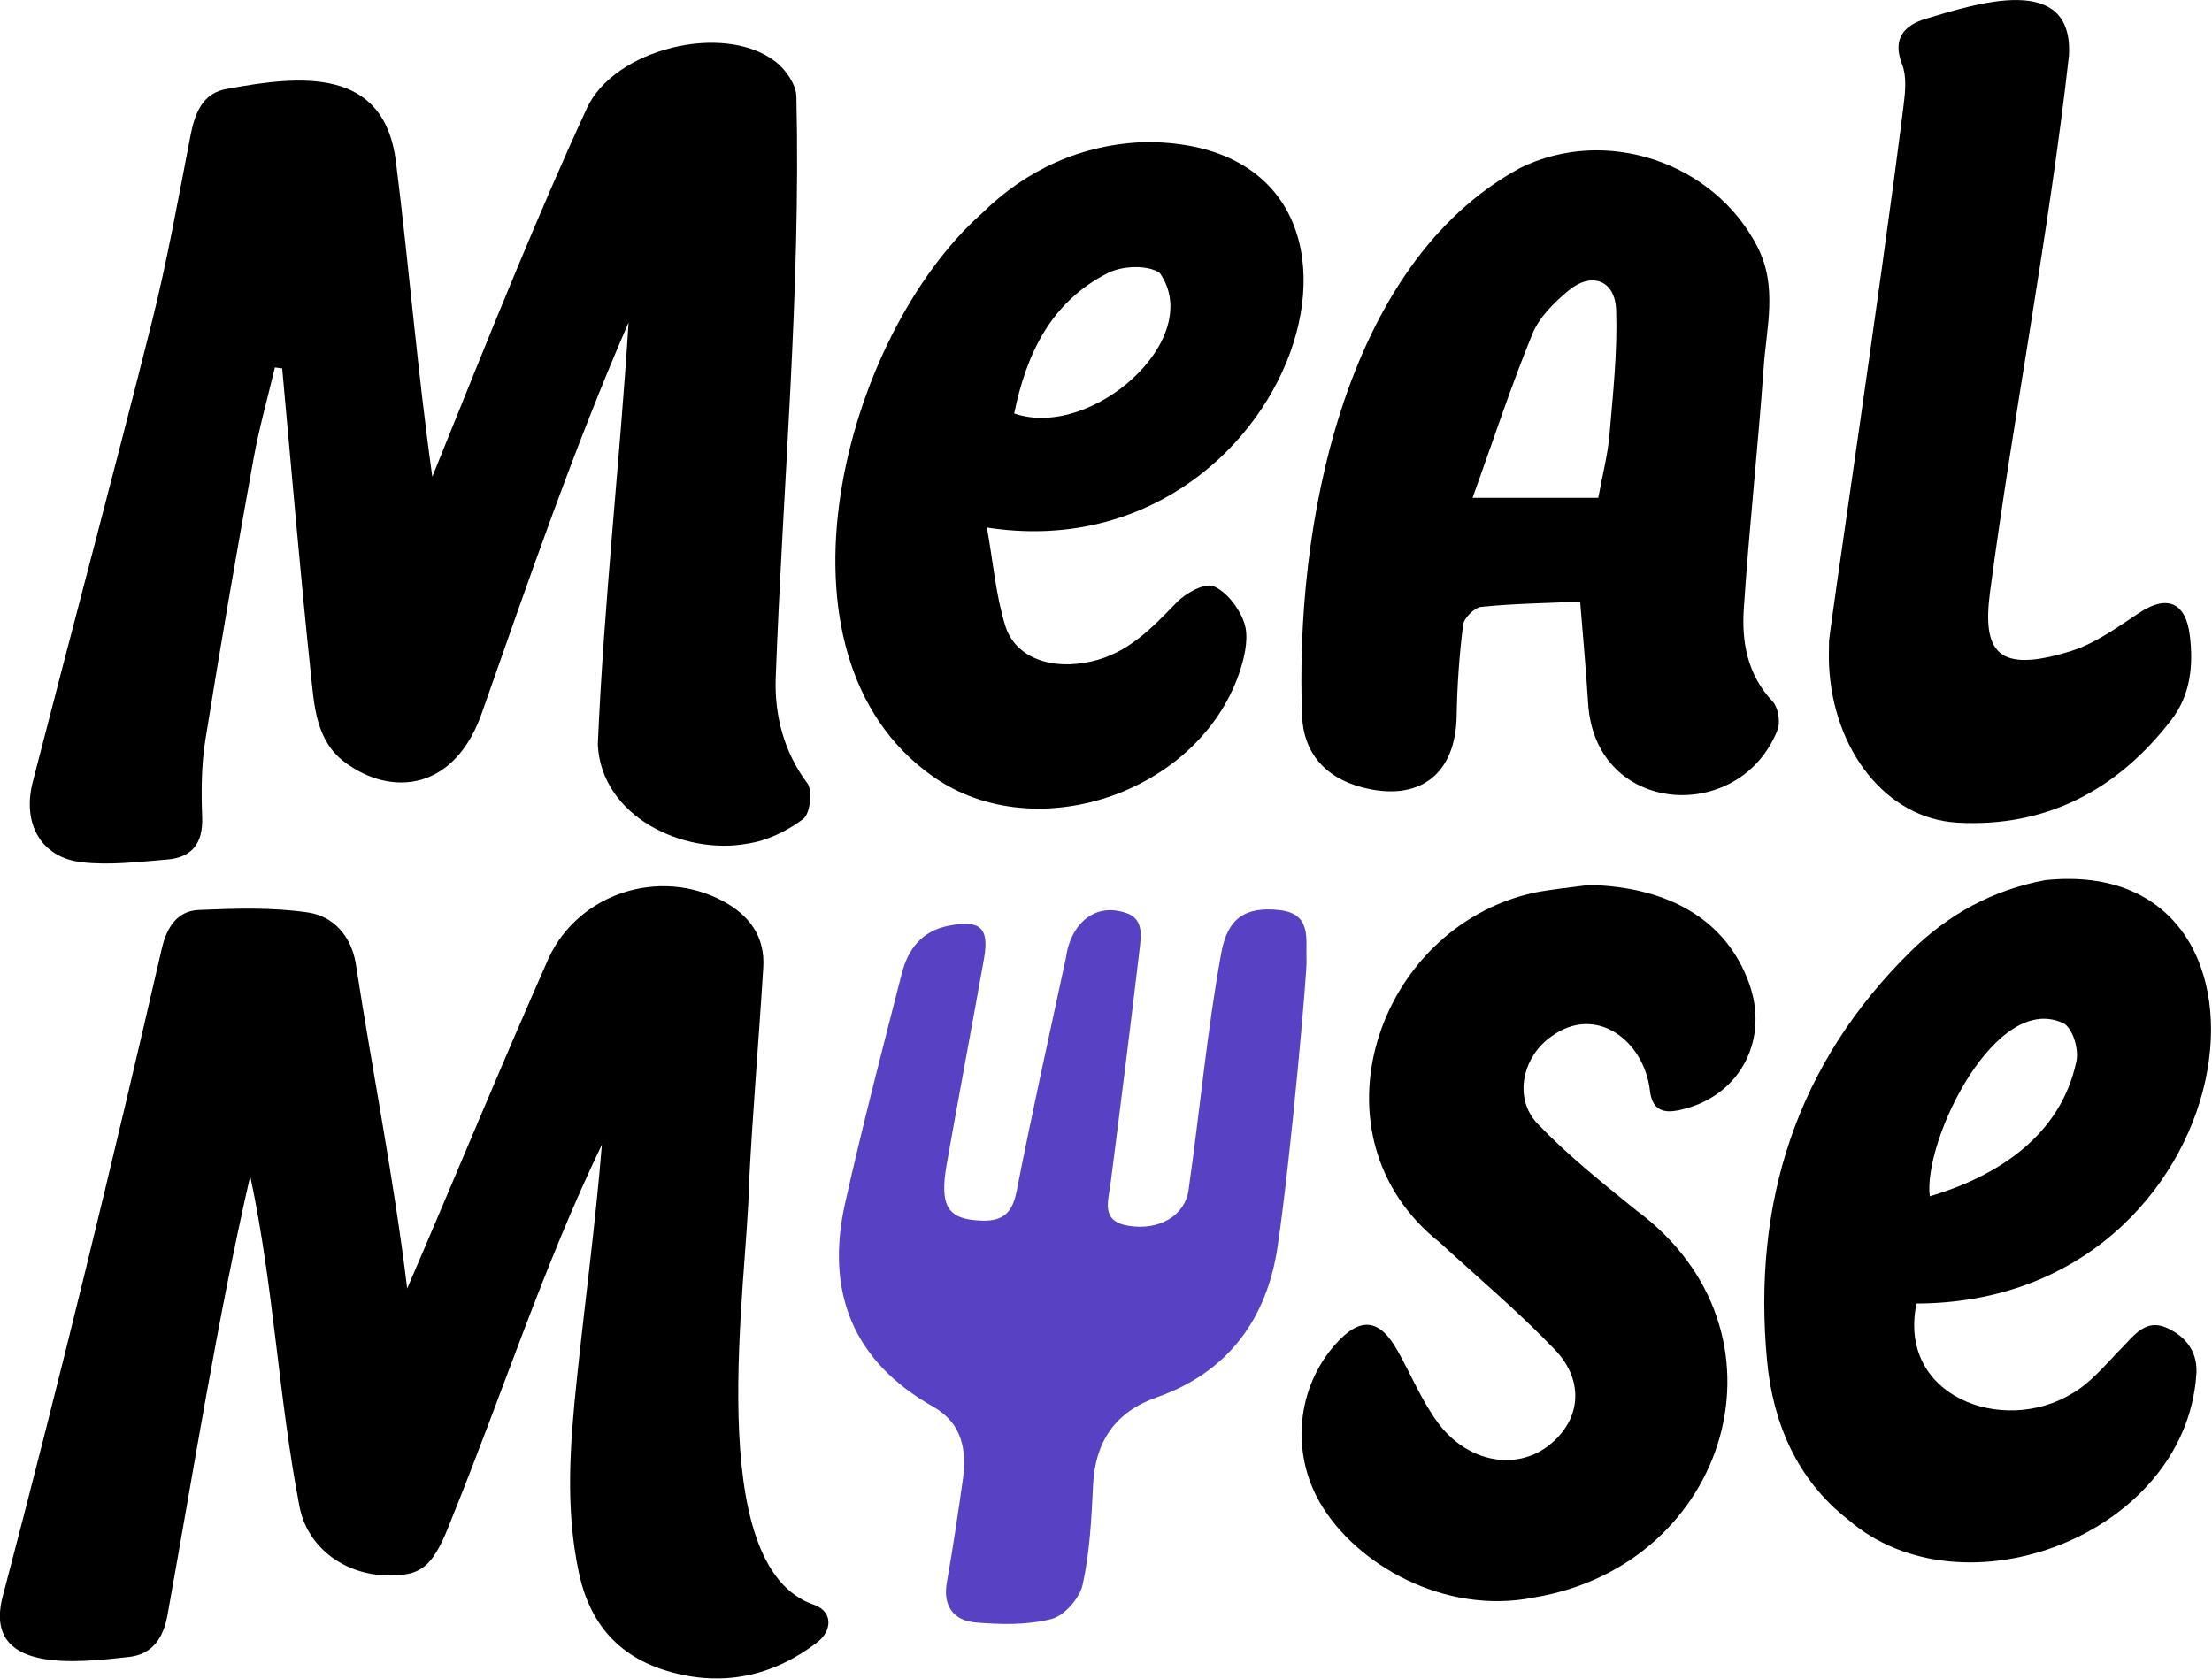
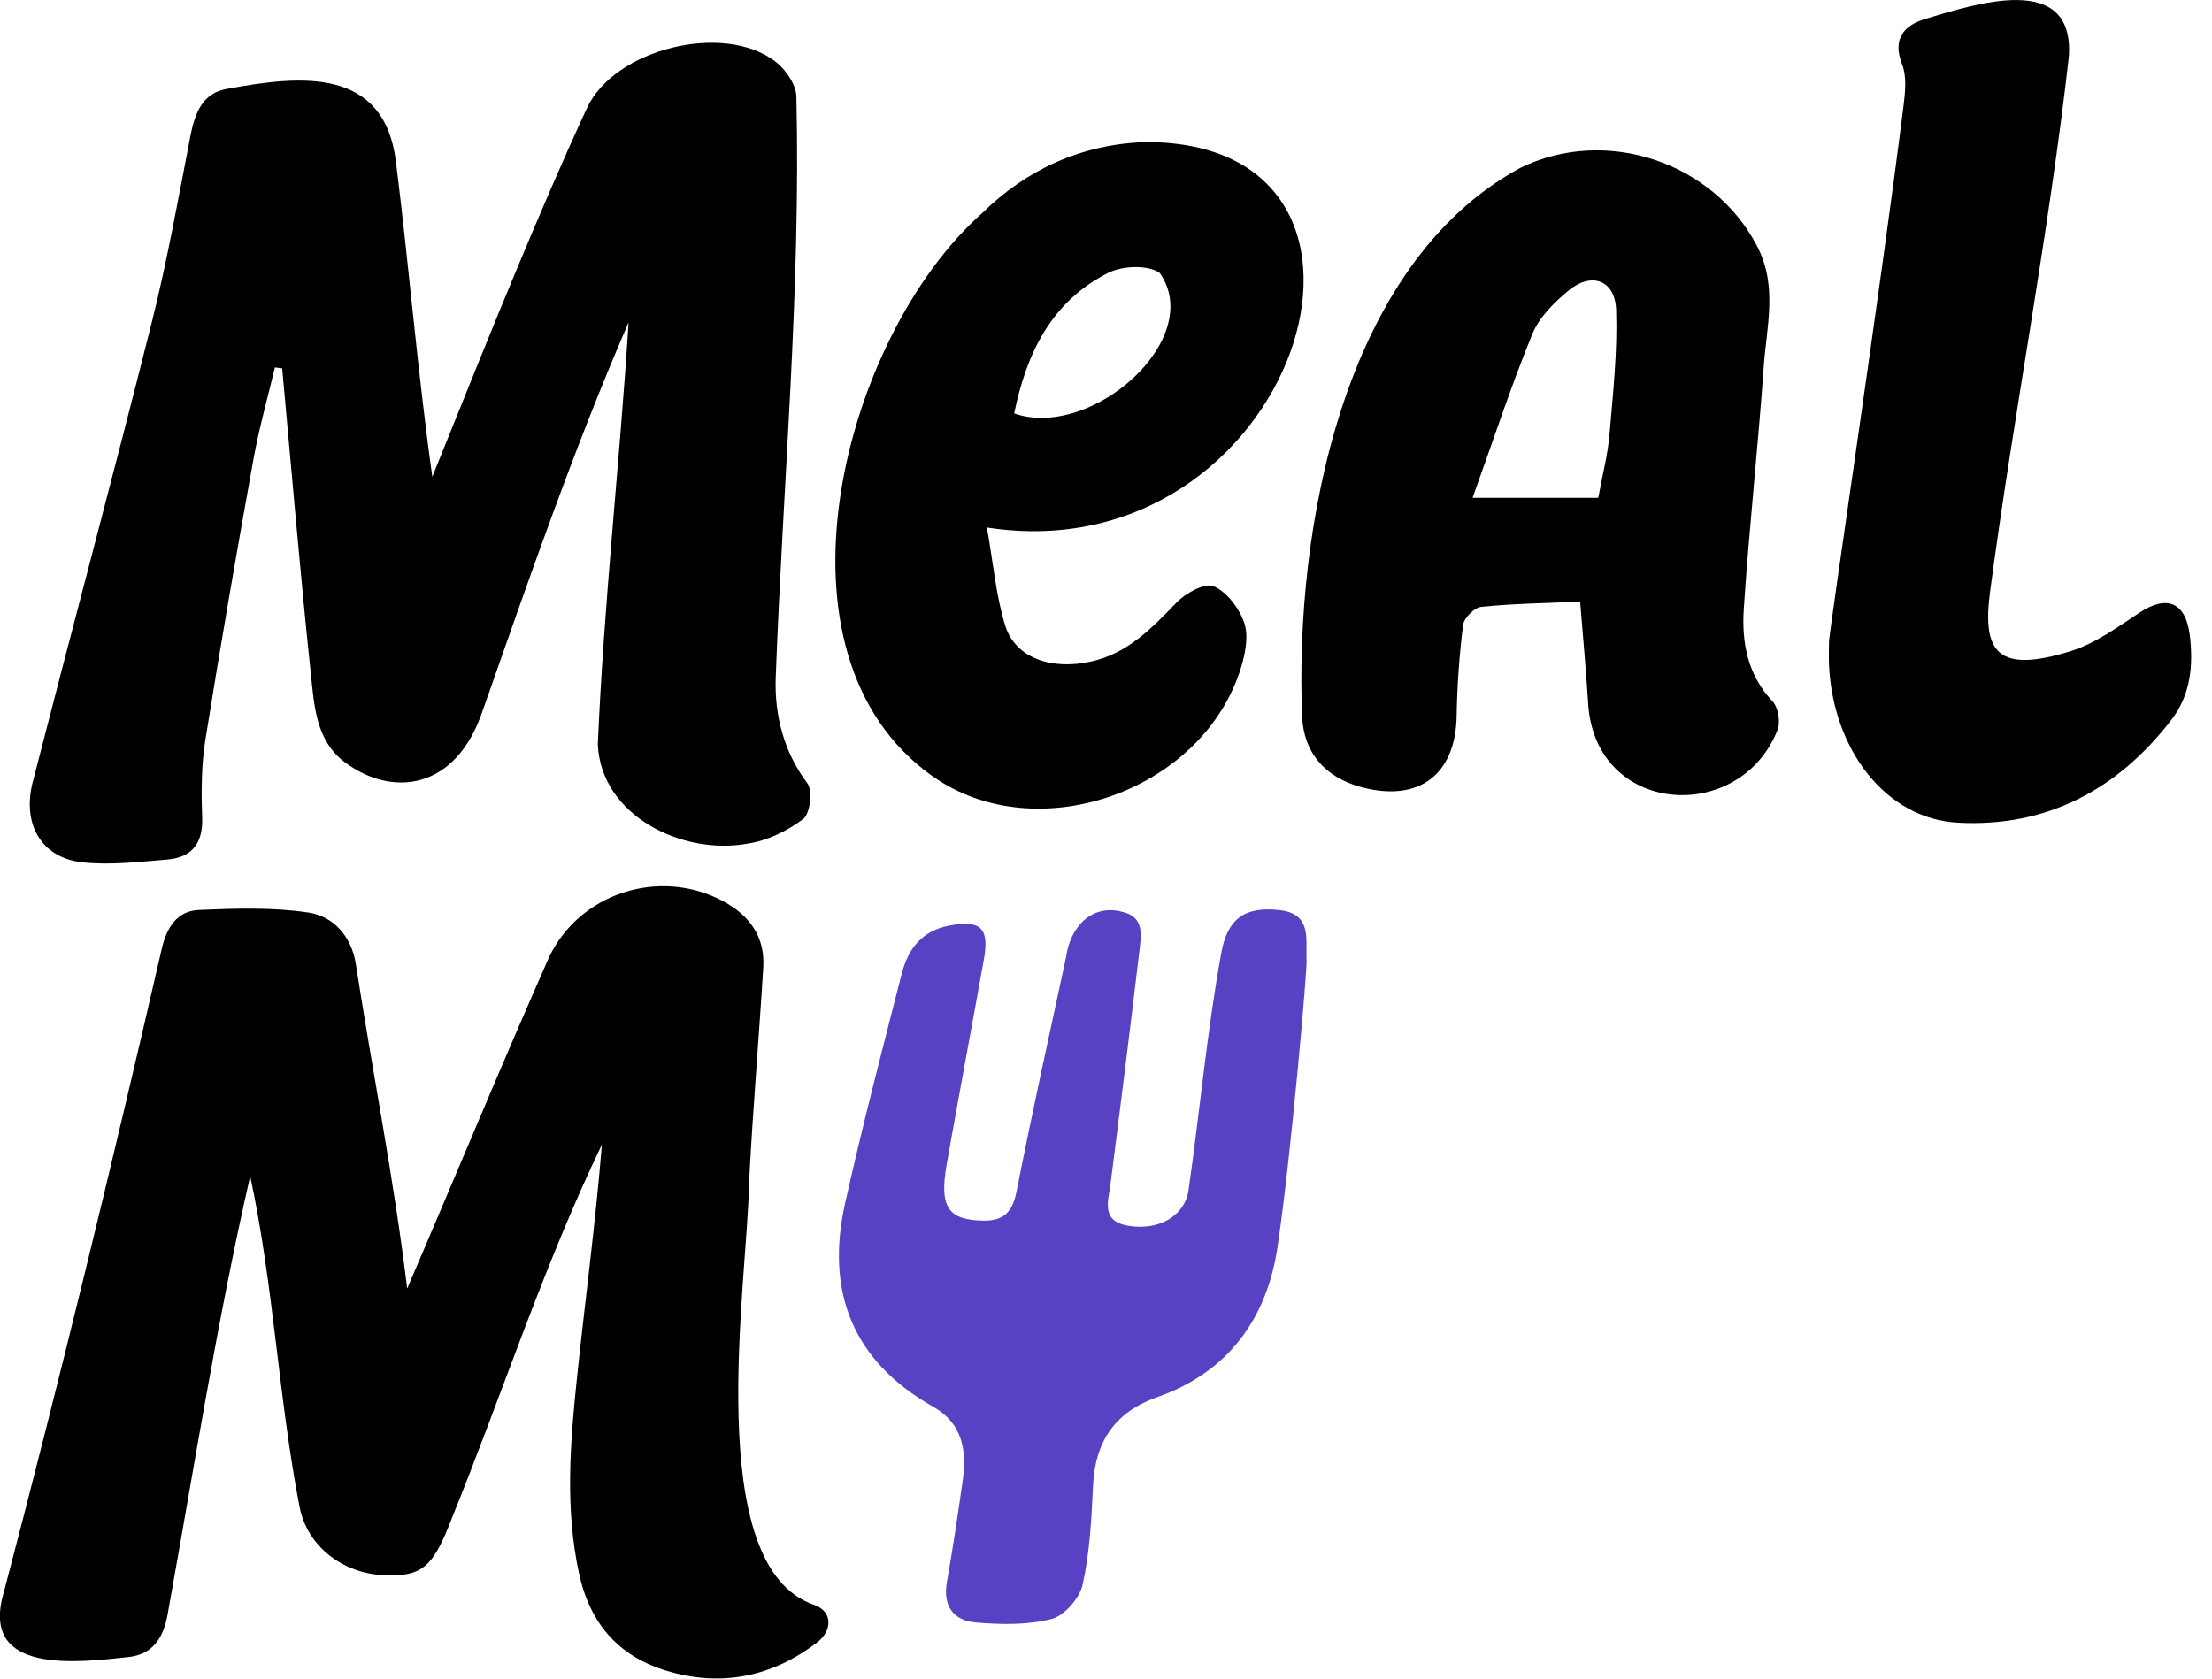
<svg xmlns="http://www.w3.org/2000/svg" width="386" height="293" viewBox="0 0 386 293" fill="none">
  <g clip-path="url(#clip0_2389_402)">
    <path d="M75.45 83.18C80.57 70.56 85.25 58.77 90.14 47.07C94.09 37.6 98.12 28.16 102.43 18.86C107.22 8.52 126.29 3.81 135.32 10.75C137.11 12.12 138.95 14.79 138.97 16.88C139.77 50.79 136.6 84.58 135.36 118.43C135.16 124.76 136.73 131.19 140.88 136.71C141.85 138 141.37 142.03 140.16 142.95C137.39 145.04 133.87 146.75 130.45 147.25C119.19 149.33 104.91 142.46 104.32 129.97C105.37 105.23 108.13 81.03 109.69 56.27C100.13 78.29 92.25 101.25 84.27 123.92C79.53 138.18 68.25 139.11 60.14 133.02C55.13 129.26 54.83 123.18 54.25 117.68C52.37 99.91 50.88 82.09 49.24 64.29C48.82 64.24 48.39 64.18 47.97 64.13C46.7 69.48 45.19 74.79 44.22 80.2C41.28 96.5 38.44 112.82 35.83 129.18C35.13 133.59 35.11 138.16 35.28 142.63C35.45 147.18 33.52 149.67 29.15 150.03C24.2 150.43 19.15 151.06 14.27 150.5C7.22 149.69 3.83 143.85 5.71 136.5C12.58 109.76 19.74 83.1 26.47 56.33C29.16 45.6 31.11 34.68 33.21 23.82C33.99 19.79 35.28 16.18 39.75 15.49C52.44 13.15 67.06 11.63 69.1 28.28C71.4 46.69 72.85 64.79 75.44 83.2L75.45 83.18Z" fill="black" />
    <path d="M71.07 224.86C79.67 204.89 87.4 186.08 95.8 167.1C101.08 155.92 115.08 151.37 126.14 157.27C130.77 159.74 133.53 163.48 133.19 168.9C132.42 181.51 131.33 194.1 130.7 206.72C130.45 223.59 122.29 273.53 142.13 280.13C145.46 281.38 145.1 284.71 142.7 286.58C134.88 292.65 125.95 294.5 116.42 291.65C107.96 289.12 102.92 283.41 101.02 274.53C98.6 263.25 99.48 252.02 100.65 240.79C102.07 227.19 103.91 213.64 105.03 199.78C94.89 220.83 87.67 243.24 78.89 264.89C75.61 273.47 73.73 275.25 66.96 274.94C59.85 274.62 53.58 269.93 52.26 262.94C48.55 243.7 47.8 224.62 43.66 205.27C37.87 230.58 33.86 256.27 29.24 281.81C28.51 286.04 26.5 288.76 22.5 289.21C13.63 290.17 -3.48 292.37 0.6 278.15C10.45 240.74 19.58 203.16 28.26 165.47C29.09 161.93 30.9 158.99 34.66 158.83C41.03 158.56 47.52 158.34 53.79 159.27C58.15 159.91 61.29 163.37 62.08 168.17C65.03 187.31 68.71 205.53 71.05 224.87L71.07 224.86Z" fill="black" />
    <path d="M275.75 105.01C269.76 105.28 264.1 105.35 258.5 105.92C257.3 106.04 255.48 107.85 255.32 109.05C254.65 114.32 254.28 119.65 254.19 124.96C254.02 135.21 247.62 140.09 237.55 137.39C231.34 135.72 227.47 131.49 227.22 124.99C225.92 92.63 234.18 46.2 265.24 29.33C280.18 21.96 299.05 28.27 306.66 43.04C310.24 49.98 308.26 57.05 307.77 64.06C306.78 78.13 305.23 92.16 304.3 106.23C303.91 112.07 304.92 117.76 309.3 122.4C310.28 123.44 310.7 125.86 310.24 127.27C303.72 144.09 278.17 142.44 277.12 122.56C276.76 116.79 276.22 111.02 275.74 105L275.75 105.01ZM256.97 86.89H278.9C279.61 82.99 280.55 79.45 280.86 75.85C281.48 68.61 282.27 61.32 282.02 54.08C281.84 48.88 277.72 47.38 273.7 50.72C271.21 52.79 268.61 55.35 267.42 58.25C263.75 67.18 260.74 76.39 256.97 86.89Z" fill="black" />
-     <path d="M334.44 227.52C331.05 243.69 349.42 250.57 361.52 243.27C364.87 241.36 367.48 238.1 370.25 235.28C372.49 233 374.47 230.09 378.19 231.8C381.62 233.37 383.64 236.19 383.25 240.16C381.13 267.98 342.4 282.54 322.47 265.21C313.52 258.23 309.37 248.25 308.36 237.54C305.76 210 313.43 185.67 333.51 165.97C340.02 159.58 347.74 155.33 356.91 153.62C403.47 148.79 392.27 227.39 334.43 227.52H334.44ZM336.76 208.8C348.56 205.3 359.64 198.23 362.35 185.17C362.75 183.15 361.81 179.87 360.3 178.72C348.4 172.6 335.53 199.15 336.75 208.8H336.76Z" fill="black" />
    <path d="M172.22 92.07C173.34 98.37 173.79 103.97 175.42 109.21C177.19 114.88 183.52 117.03 190.47 115.45C196.86 114 201.02 109.62 205.33 105.15C206.91 103.51 210.28 101.67 211.8 102.33C214.12 103.34 216.25 106.18 217.12 108.7C217.9 110.97 217.33 114 216.58 116.46C210.04 138.01 181.04 148.37 162.78 135.52C132.52 114.2 147.21 58.62 171.36 37.22C179.15 29.55 188.8 25.16 199.89 24.8C250.29 24.69 226.05 100.45 172.21 92.07H172.22ZM176.98 72.16C190.51 76.84 210.44 59.11 202.38 47.64C200.33 46.19 195.88 46.36 193.37 47.63C183.44 52.64 179.1 61.72 176.98 72.16Z" fill="black" />
-     <path d="M277.31 154.46C291.43 154.8 301.27 160.73 305.2 171.56C308.72 181.25 303.88 190.91 294 193.53C291.2 194.27 288.32 194.58 287.89 190.15C286.8 181.61 278.49 175.23 270.74 180.89C265.66 184.43 264.05 191.67 268.3 196.13C273.55 201.63 279.57 206.42 285.5 211.23C314.15 232.37 301.72 273.16 267.72 278.82C252.03 281.98 236.6 273.01 230.4 262.39C225.22 253.52 226.26 242.24 233.05 234.61C237.35 229.79 240.69 230.1 243.85 235.7C246.21 239.88 248.05 244.42 250.87 248.26C255.97 255.19 264.33 256.75 270.07 252.44C275.8 248.14 276.69 241.15 271.31 235.55C264.99 228.96 257.97 223.04 251.22 216.85C227.91 198.35 240.13 162.04 267.49 155.86C270.72 155.2 274.04 154.91 277.32 154.46H277.31Z" fill="black" />
    <path d="M222.93 217.68C221.07 230.14 214.33 239.51 201.91 243.87C194.62 246.43 191.1 251.57 190.74 259.26C190.47 265.06 190.17 270.94 188.93 276.57C188.41 278.94 185.75 282 183.5 282.58C179.3 283.66 174.65 283.57 170.25 283.19C166.46 282.86 164.48 280.38 165.23 276.17C166.28 270.29 167.14 264.37 167.99 258.45C168.75 253.17 167.96 248.43 162.82 245.52C148.75 237.55 144.03 225.41 147.47 210.03C150.47 196.61 153.94 183.29 157.35 169.97C158.43 165.74 160.76 162.52 165.54 161.58C171.03 160.5 172.69 161.89 171.7 167.39C169.57 179.32 167.32 191.23 165.21 203.16C163.88 210.66 165.43 212.91 171.45 213.05C175.11 213.14 176.68 211.6 177.4 207.94C180.08 194.28 183.1 180.68 186.03 167.06C186.7 161.93 190.42 157.69 195.87 159.16C199.76 160.05 199.14 163.29 198.82 166.05C197.21 179.58 195.53 193.1 193.79 206.61C193.38 209.77 192.09 213.15 196.9 213.95C202.26 214.84 206.79 212.2 207.41 207.68C209.39 193.87 210.62 179.94 213.14 166.21C214.23 160.35 217.23 158.18 223.26 158.85C228.98 159.48 227.83 163.92 227.99 167.6C228.21 168.24 225.31 201.74 222.93 217.67V217.68Z" fill="#5842C3" />
    <path d="M332.2 18.16C332.5 15.88 332.72 13.27 331.92 11.23C330.13 6.68 332.37 4.38 336.03 3.28C344.66 0.72 361.94 -5.05 361.03 9.78C357.51 41.03 351.43 71.97 347.29 103.14C345.82 113.95 348.65 117.58 361.32 113.66C365.63 112.33 369.53 109.45 373.38 106.92C378.13 103.79 381.42 105.09 382.13 110.91C382.76 116.13 382.28 121.26 378.94 125.61C369.53 137.86 357.09 144.45 341.6 143.59C329.12 142.9 319.86 130.91 319.17 116.08C319.11 114.75 319.17 113.42 319.17 112.08C318.92 112.04 328.31 49.53 332.21 18.15L332.2 18.16Z" fill="black" />
  </g>
  <defs>
    <clipPath id="clip0_2389_402">
      <rect width="385.84" height="292.95" fill="white" />
    </clipPath>
  </defs>
</svg>